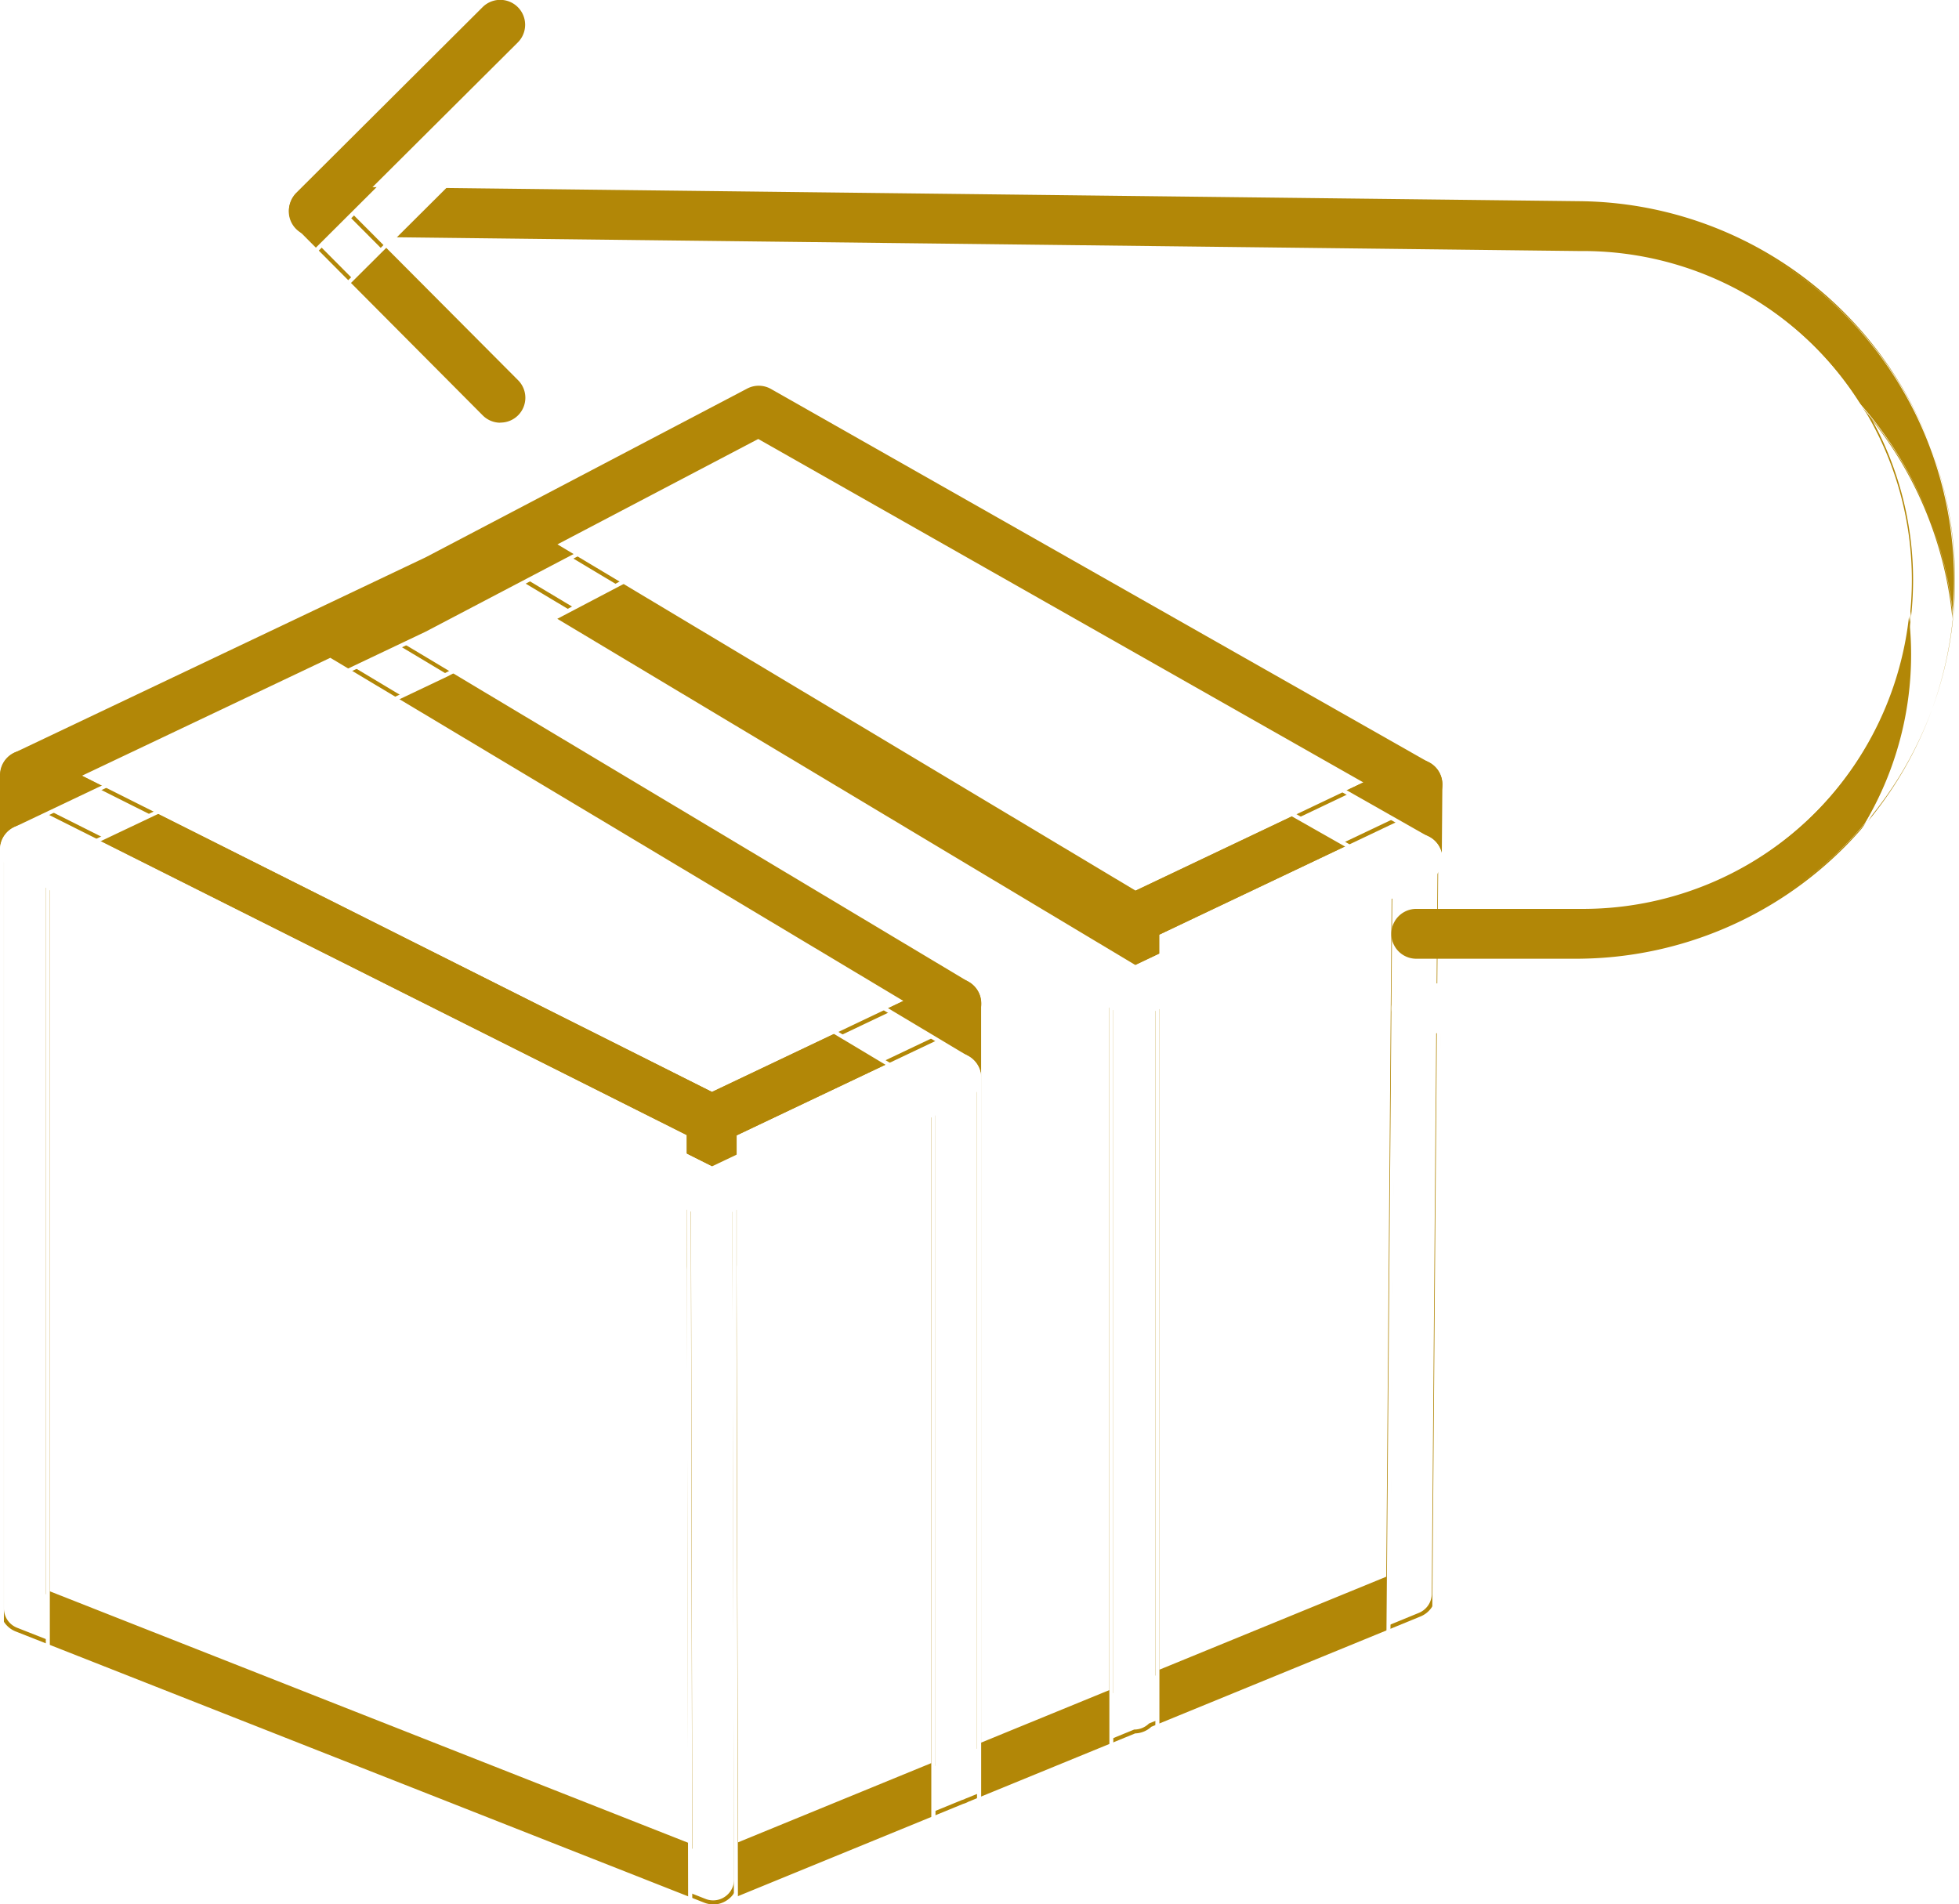
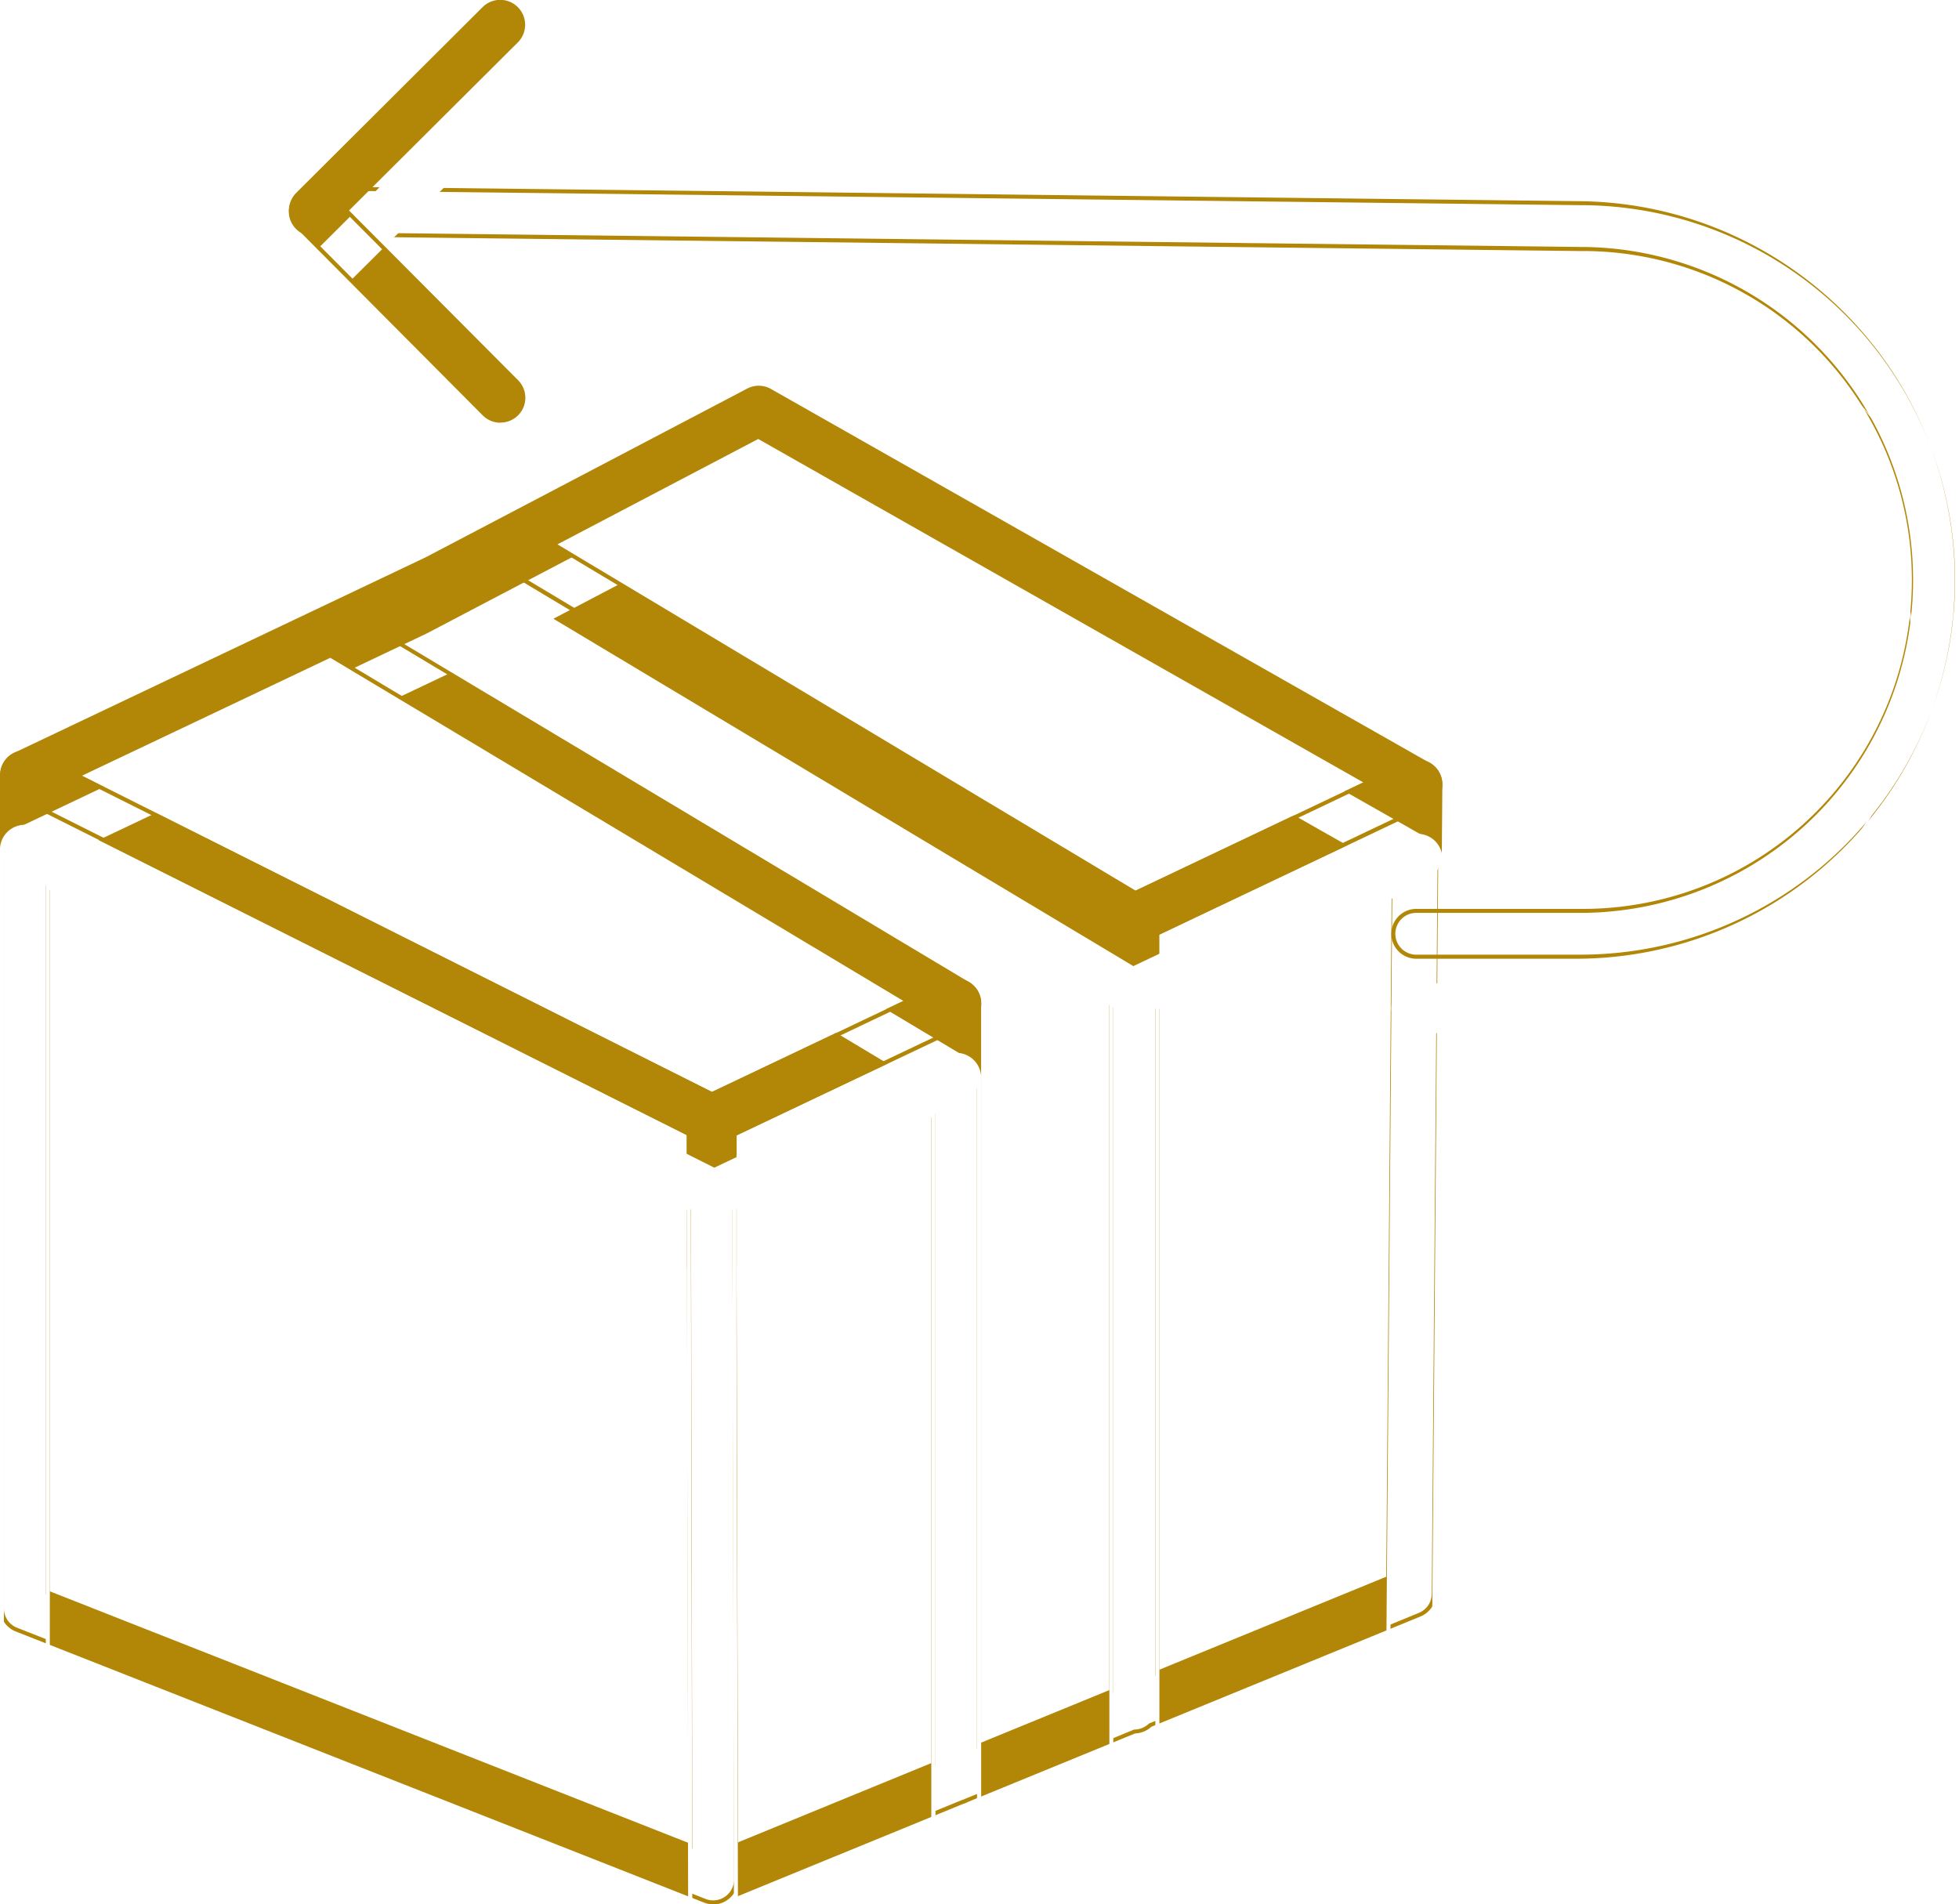
<svg xmlns="http://www.w3.org/2000/svg" width="78.87" height="76.677" viewBox="0 0 78.87 76.677">
  <defs>
    <filter id="Path_99">
      <feOffset dy="3" input="SourceAlpha" />
      <feGaussianBlur stdDeviation="3" result="blur" />
      <feFlood flood-opacity="0.161" result="color" />
      <feComposite operator="out" in="SourceGraphic" in2="blur" />
      <feComposite operator="in" in="color" />
      <feComposite operator="in" in2="SourceGraphic" />
    </filter>
    <filter id="Path_83">
      <feOffset dy="3" input="SourceAlpha" />
      <feGaussianBlur stdDeviation="3" result="blur-2" />
      <feFlood flood-opacity="0.161" result="color-2" />
      <feComposite operator="out" in="SourceGraphic" in2="blur-2" />
      <feComposite operator="in" in="color-2" />
      <feComposite operator="in" in2="SourceGraphic" />
    </filter>
    <filter id="Path_84">
      <feOffset dy="3" input="SourceAlpha" />
      <feGaussianBlur stdDeviation="3" result="blur-3" />
      <feFlood flood-opacity="0.161" result="color-3" />
      <feComposite operator="out" in="SourceGraphic" in2="blur-3" />
      <feComposite operator="in" in="color-3" />
      <feComposite operator="in" in2="SourceGraphic" />
    </filter>
    <filter id="Path_85">
      <feOffset dy="3" input="SourceAlpha" />
      <feGaussianBlur stdDeviation="3" result="blur-4" />
      <feFlood flood-opacity="0.161" result="color-4" />
      <feComposite operator="out" in="SourceGraphic" in2="blur-4" />
      <feComposite operator="in" in="color-4" />
      <feComposite operator="in" in2="SourceGraphic" />
    </filter>
    <filter id="Path_86">
      <feOffset dy="3" input="SourceAlpha" />
      <feGaussianBlur stdDeviation="3" result="blur-5" />
      <feFlood flood-opacity="0.161" result="color-5" />
      <feComposite operator="out" in="SourceGraphic" in2="blur-5" />
      <feComposite operator="in" in="color-5" />
      <feComposite operator="in" in2="SourceGraphic" />
    </filter>
    <filter id="Path_87">
      <feOffset dy="3" input="SourceAlpha" />
      <feGaussianBlur stdDeviation="3" result="blur-6" />
      <feFlood flood-opacity="0.161" result="color-6" />
      <feComposite operator="out" in="SourceGraphic" in2="blur-6" />
      <feComposite operator="in" in="color-6" />
      <feComposite operator="in" in2="SourceGraphic" />
    </filter>
    <filter id="Path_88">
      <feOffset dy="3" input="SourceAlpha" />
      <feGaussianBlur stdDeviation="3" result="blur-7" />
      <feFlood flood-opacity="0.161" result="color-7" />
      <feComposite operator="out" in="SourceGraphic" in2="blur-7" />
      <feComposite operator="in" in="color-7" />
      <feComposite operator="in" in2="SourceGraphic" />
    </filter>
    <filter id="Path_89">
      <feOffset dy="3" input="SourceAlpha" />
      <feGaussianBlur stdDeviation="3" result="blur-8" />
      <feFlood flood-opacity="0.161" result="color-8" />
      <feComposite operator="out" in="SourceGraphic" in2="blur-8" />
      <feComposite operator="in" in="color-8" />
      <feComposite operator="in" in2="SourceGraphic" />
    </filter>
    <filter id="Path_90">
      <feOffset dy="3" input="SourceAlpha" />
      <feGaussianBlur stdDeviation="3" result="blur-9" />
      <feFlood flood-opacity="0.161" result="color-9" />
      <feComposite operator="out" in="SourceGraphic" in2="blur-9" />
      <feComposite operator="in" in="color-9" />
      <feComposite operator="in" in2="SourceGraphic" />
    </filter>
    <filter id="Path_91">
      <feOffset dy="3" input="SourceAlpha" />
      <feGaussianBlur stdDeviation="3" result="blur-10" />
      <feFlood flood-opacity="0.161" result="color-10" />
      <feComposite operator="out" in="SourceGraphic" in2="blur-10" />
      <feComposite operator="in" in="color-10" />
      <feComposite operator="in" in2="SourceGraphic" />
    </filter>
    <filter id="Path_92">
      <feOffset dy="3" input="SourceAlpha" />
      <feGaussianBlur stdDeviation="3" result="blur-11" />
      <feFlood flood-opacity="0.161" result="color-11" />
      <feComposite operator="out" in="SourceGraphic" in2="blur-11" />
      <feComposite operator="in" in="color-11" />
      <feComposite operator="in" in2="SourceGraphic" />
    </filter>
  </defs>
  <g id="Group_81" data-name="Group 81" transform="translate(-1069.565 -1374.865)">
    <g data-type="innerShadowGroup">
      <path id="Path_99-2" data-name="Path 99" d="M1085.554,1527.753l24.312,14.881v31.406l7.527-3.288V1539l-25.35-14.881Z" transform="translate(-2 -127.413)" fill="#b28707" />
      <g transform="matrix(1, 0, 0, 1, 1069.56, 1374.86)" filter="url(#Path_99)">
        <path id="Path_99-3" data-name="Path 99" d="M1085.554,1527.753l24.312,14.881v31.406l7.527-3.288V1539l-25.35-14.881Z" transform="translate(-1071.56 -1502.28)" fill="#fff" />
      </g>
    </g>
    <g id="Group_76" data-name="Group 76" transform="translate(-123.556 -127.413)">
      <g data-type="innerShadowGroup">
        <path id="Path_83-2" data-name="Path 83" d="M1365.62,1554.7a.922.922,0,0,1-.35-1.776l9.206-3.774v-29.18l-8,3.8v5.263a.922.922,0,1,1-1.845,0v-5.845a.922.922,0,0,1,.527-.833l9.841-4.677a.922.922,0,0,1,1.318.833v29.884l5.324-2.182V1515.1a.923.923,0,0,1,.527-.833l11.4-5.416a.923.923,0,0,1,1.318.84l-.258,32.579a.921.921,0,0,1-.573.846l-10.849,4.447a.918.918,0,0,1-.624.255l-6.738,2.762a.871.871,0,0,1-.2.081l-9.678,3.966a.914.914,0,0,1-.349.069m17.871-39.013v29.77l9.3-3.811.241-30.493Z" transform="translate(-143.781 24.177)" fill="#b28707" fill-rule="evenodd" />
        <g transform="matrix(1, 0, 0, 1, 1193.12, 1502.28)" filter="url(#Path_83)">
          <path id="Path_83-3" data-name="Path 83" d="M1365.62,1554.7a.922.922,0,0,1-.35-1.776l9.206-3.774v-29.18l-8,3.8v5.263a.922.922,0,1,1-1.845,0v-5.845a.922.922,0,0,1,.527-.833l9.841-4.677a.922.922,0,0,1,1.318.833v29.884l5.324-2.182V1515.1a.923.923,0,0,1,.527-.833l11.4-5.416a.923.923,0,0,1,1.318.84l-.258,32.579a.921.921,0,0,1-.573.846l-10.849,4.447a.918.918,0,0,1-.624.255l-6.738,2.762a.871.871,0,0,1-.2.081l-9.678,3.966a.914.914,0,0,1-.349.069m17.871-39.013v29.77l9.3-3.811.241-30.493Z" transform="translate(-1336.9 -1478.1)" fill="#fff" fill-rule="evenodd" />
        </g>
      </g>
      <g data-type="innerShadowGroup">
        <path id="Path_84-2" data-name="Path 84" d="M1361.7,1550.9a1,1,0,0,1-.38-1.932l9.156-3.754v-29l-7.835,3.724v5.211a1,1,0,1,1-2.007,0v-5.845a1.007,1.007,0,0,1,.573-.907l9.841-4.677a1,1,0,0,1,1.435.906v29.763l5.162-2.115v-31.055a1.009,1.009,0,0,1,.573-.906l11.4-5.416a1.013,1.013,0,0,1,.971.06,1,1,0,0,1,.464.854l-.258,32.579a1,1,0,0,1-.623.92l-10.836,4.441a1,1,0,0,1-.652.267l-6.719,2.754a.949.949,0,0,1-.206.084l-9.673,3.964a.991.991,0,0,1-.38.076m8.938-34.94v29.363l-.051.021-9.206,3.774a.841.841,0,1,0,.637,1.556l9.682-3.968h0a.76.76,0,0,0,.178-.073l.01,0,6.752-2.767h.016a.838.838,0,0,0,.569-.233l.011-.01.014-.006,10.849-4.447a.838.838,0,0,0,.522-.771l.258-32.579a.835.835,0,0,0-.389-.716.848.848,0,0,0-.813-.05l-11.4,5.416a.845.845,0,0,0-.48.76v31.164l-5.487,2.249v-30.005a.841.841,0,0,0-1.2-.76l-9.842,4.677a.844.844,0,0,0-.48.76v5.845a.841.841,0,1,0,1.682,0v-5.314l.046-.022Zm8.852,25.737v-29.943l9.7-4.611v.13l-.242,30.547Zm.163-29.84v29.6l9.135-3.744.24-30.309Z" transform="translate(-139.862 28.053)" fill="#b28707" />
        <g transform="matrix(1, 0, 0, 1, 1193.12, 1502.28)" filter="url(#Path_84)">
          <path id="Path_84-3" data-name="Path 84" d="M1361.7,1550.9a1,1,0,0,1-.38-1.932l9.156-3.754v-29l-7.835,3.724v5.211a1,1,0,1,1-2.007,0v-5.845a1.007,1.007,0,0,1,.573-.907l9.841-4.677a1,1,0,0,1,1.435.906v29.763l5.162-2.115v-31.055a1.009,1.009,0,0,1,.573-.906l11.4-5.416a1.013,1.013,0,0,1,.971.06,1,1,0,0,1,.464.854l-.258,32.579a1,1,0,0,1-.623.92l-10.836,4.441a1,1,0,0,1-.652.267l-6.719,2.754a.949.949,0,0,1-.206.084l-9.673,3.964a.991.991,0,0,1-.38.076m8.938-34.94v29.363l-.051.021-9.206,3.774a.841.841,0,1,0,.637,1.556l9.682-3.968h0a.76.76,0,0,0,.178-.073l.01,0,6.752-2.767h.016a.838.838,0,0,0,.569-.233l.011-.01.014-.006,10.849-4.447a.838.838,0,0,0,.522-.771l.258-32.579a.835.835,0,0,0-.389-.716.848.848,0,0,0-.813-.05l-11.4,5.416a.845.845,0,0,0-.48.76v31.164l-5.487,2.249v-30.005a.841.841,0,0,0-1.2-.76l-9.842,4.677a.844.844,0,0,0-.48.76v5.845a.841.841,0,1,0,1.682,0v-5.314l.046-.022Zm8.852,25.737v-29.943l9.7-4.611v.13l-.242,30.547Zm.163-29.84v29.6l9.135-3.744.24-30.309Z" transform="translate(-1332.98 -1474.23)" fill="#fff" />
        </g>
      </g>
      <g data-type="innerShadowGroup">
        <path id="Path_85-2" data-name="Path 85" d="M32.637,1536.86a.906.906,0,0,1-.338-.064L4.585,1525.878A.922.922,0,0,1,4,1525.02v-33.542a.923.923,0,0,1,1.336-.825l27.651,13.869a.922.922,0,0,1,.509.824v5.511l.063,25.075a.926.926,0,0,1-.922.927M5.845,1524.391l25.866,10.19-.059-28.664L5.845,1492.973Z" transform="translate(1189.202 42.014)" fill="#b28707" fill-rule="evenodd" />
        <g transform="matrix(1, 0, 0, 1, 1193.12, 1502.28)" filter="url(#Path_85)">
          <path id="Path_85-3" data-name="Path 85" d="M32.637,1536.86a.906.906,0,0,1-.338-.064L4.585,1525.878A.922.922,0,0,1,4,1525.02v-33.542a.923.923,0,0,1,1.336-.825l27.651,13.869a.922.922,0,0,1,.509.824v5.511l.063,25.075a.926.926,0,0,1-.922.927M5.845,1524.391l25.866,10.19-.059-28.664L5.845,1492.973Z" transform="translate(-3.92 -1460.26)" fill="#fff" fill-rule="evenodd" />
        </g>
      </g>
      <g data-type="innerShadowGroup">
        <path id="Path_86-2" data-name="Path 86" d="M28.718,1533.065a.989.989,0,0,1-.368-.07L.636,1522.078a1,1,0,0,1-.636-.934V1487.6a1,1,0,0,1,.476-.854,1.011,1.011,0,0,1,.978-.043L29.1,1500.574a1,1,0,0,1,.553.9v5.511l.063,25.075a1,1,0,0,1-.438.832.993.993,0,0,1-.566.177M1,1486.762a.839.839,0,0,0-.842.841v33.542a.837.837,0,0,0,.533.783l27.714,10.917a.834.834,0,0,0,.782-.089.841.841,0,0,0,.367-.7l-.063-25.075v-5.512a.836.836,0,0,0-.464-.752L1.381,1486.85a.84.84,0,0,0-.376-.088m26.869,44.063L1.845,1520.571v-31.606l.118.059,25.851,12.967v.05ZM2.007,1520.46l25.7,10.125-.059-28.494L2.007,1489.229Z" transform="translate(1193.121 45.89)" fill="#b28707" />
        <g transform="matrix(1, 0, 0, 1, 1193.12, 1502.28)" filter="url(#Path_86)">
          <path id="Path_86-3" data-name="Path 86" d="M28.718,1533.065a.989.989,0,0,1-.368-.07L.636,1522.078a1,1,0,0,1-.636-.934V1487.6a1,1,0,0,1,.476-.854,1.011,1.011,0,0,1,.978-.043L29.1,1500.574a1,1,0,0,1,.553.9v5.511l.063,25.075a1,1,0,0,1-.438.832.993.993,0,0,1-.566.177M1,1486.762a.839.839,0,0,0-.842.841v33.542a.837.837,0,0,0,.533.783l27.714,10.917a.834.834,0,0,0,.782-.089.841.841,0,0,0,.367-.7l-.063-25.075v-5.512a.836.836,0,0,0-.464-.752L1.381,1486.85a.84.84,0,0,0-.376-.088m26.869,44.063L1.845,1520.571v-31.606l.118.059,25.851,12.967v.05ZM2.007,1520.46l25.7,10.125-.059-28.494L2.007,1489.229Z" transform="translate(0 -1456.39)" fill="#fff" />
        </g>
      </g>
      <g data-type="innerShadowGroup">
        <path id="Path_87-2" data-name="Path 87" d="M33.159,798.463a.931.931,0,0,1-.413-.1L5.107,784.49a.923.923,0,0,1,.018-1.658l16.557-7.869,12.94-6.791a.92.92,0,0,1,.884.014l26.516,15.051a.923.923,0,0,1-.059,1.636l-11.4,5.416a.927.927,0,0,1-.87-.042l-24.83-14.874-2.361,1.239-2.7,1.282,23.667,14.177A.922.922,0,0,1,43.4,793.7l-9.841,4.677a.929.929,0,0,1-.4.089M7.622,783.688l25.549,12.827,7.879-3.745L17.806,778.847Zm19.159-9.317,23.441,14.041,9.35-4.443L35.033,770.04Z" transform="translate(1188.617 749.821)" fill="#b28707" fill-rule="evenodd" />
        <g transform="matrix(1, 0, 0, 1, 1193.12, 1502.28)" filter="url(#Path_87)">
          <path id="Path_87-3" data-name="Path 87" d="M33.159,798.463a.931.931,0,0,1-.413-.1L5.107,784.49a.923.923,0,0,1,.018-1.658l16.557-7.869,12.94-6.791a.92.92,0,0,1,.884.014l26.516,15.051a.923.923,0,0,1-.059,1.636l-11.4,5.416a.927.927,0,0,1-.87-.042l-24.83-14.874-2.361,1.239-2.7,1.282,23.667,14.177A.922.922,0,0,1,43.4,793.7l-9.841,4.677a.929.929,0,0,1-.4.089M7.622,783.688l25.549,12.827,7.879-3.745L17.806,778.847Zm19.159-9.317,23.441,14.041,9.35-4.443L35.033,770.04Z" transform="translate(-4.5 -752.46)" fill="#fff" fill-rule="evenodd" />
        </g>
      </g>
      <g data-type="innerShadowGroup">
        <path id="Path_88-2" data-name="Path 88" d="M29.24,794.6a1.017,1.017,0,0,1-.45-.106L1.151,780.62a1,1,0,0,1,.019-1.8l16.556-7.868,12.938-6.79a1,1,0,0,1,.962.015l26.516,15.052a1,1,0,0,1-.064,1.78l-11.4,5.416a1.008,1.008,0,0,1-.947-.045l-24.791-14.85-2.324,1.219-2.561,1.217L39.6,788.06a1,1,0,0,1-.085,1.768L29.672,794.5a1.015,1.015,0,0,1-.431.1m1.891-30.4a.836.836,0,0,0-.391.1L17.8,771.094h0L1.24,778.963a.841.841,0,0,0-.016,1.512L28.863,794.35a.843.843,0,0,0,.739.007l9.841-4.677a.841.841,0,0,0,.071-1.481l-23.8-14.255,2.834-1.346,2.4-1.26.039.024,24.83,14.874a.846.846,0,0,0,.794.038l11.395-5.416a.841.841,0,0,0,.054-1.492L31.546,764.315a.84.84,0,0,0-.415-.11m-1.88,28.458-.036-.018-25.7-12.9,10.374-4.93.037.022,23.374,14ZM3.888,779.747l25.365,12.734,7.706-3.663L13.883,775Zm42.41,4.814-.037-.022L22.7,770.424,31.116,766l.039.022,24.673,14.005Zm-23.27-14.128,23.279,13.944,9.169-4.358L31.112,766.19Z" transform="translate(1192.536 753.763)" fill="#b28707" />
        <g transform="matrix(1, 0, 0, 1, 1193.12, 1502.28)" filter="url(#Path_88)">
-           <path id="Path_88-3" data-name="Path 88" d="M29.24,794.6a1.017,1.017,0,0,1-.45-.106L1.151,780.62a1,1,0,0,1,.019-1.8l16.556-7.868,12.938-6.79a1,1,0,0,1,.962.015l26.516,15.052a1,1,0,0,1-.064,1.78l-11.4,5.416a1.008,1.008,0,0,1-.947-.045l-24.791-14.85-2.324,1.219-2.561,1.217L39.6,788.06a1,1,0,0,1-.085,1.768L29.672,794.5a1.015,1.015,0,0,1-.431.1m1.891-30.4a.836.836,0,0,0-.391.1L17.8,771.094h0L1.24,778.963a.841.841,0,0,0-.016,1.512L28.863,794.35a.843.843,0,0,0,.739.007l9.841-4.677a.841.841,0,0,0,.071-1.481l-23.8-14.255,2.834-1.346,2.4-1.26.039.024,24.83,14.874a.846.846,0,0,0,.794.038l11.395-5.416a.841.841,0,0,0,.054-1.492L31.546,764.315a.84.84,0,0,0-.415-.11m-1.88,28.458-.036-.018-25.7-12.9,10.374-4.93.037.022,23.374,14ZM3.888,779.747l25.365,12.734,7.706-3.663L13.883,775Zm42.41,4.814-.037-.022L22.7,770.424,31.116,766l.039.022,24.673,14.005Zm-23.27-14.128,23.279,13.944,9.169-4.358L31.112,766.19Z" transform="translate(-0.59 -748.52)" fill="#fff" />
-         </g>
+           </g>
      </g>
      <g data-type="innerShadowGroup">
-         <path id="Path_89-2" data-name="Path 89" d="M628.343,404.285h-6.6a.922.922,0,1,1,0-1.845h6.6a13.325,13.325,0,1,0-.01-26.65L577.35,375.2a.922.922,0,0,1,.01-1.845h.011l50.983.594a15.17,15.17,0,0,1-.012,30.339" transform="translate(628.397 1136.513)" fill="#b28707" fill-rule="evenodd" />
        <g transform="matrix(1, 0, 0, 1, 1193.12, 1502.28)" filter="url(#Path_89)">
          <path id="Path_89-3" data-name="Path 89" d="M628.343,404.285h-6.6a.922.922,0,1,1,0-1.845h6.6a13.325,13.325,0,1,0-.01-26.65L577.35,375.2a.922.922,0,0,1,.01-1.845h.011l50.983.594a15.17,15.17,0,0,1-.012,30.339" transform="translate(-564.72 -365.76)" fill="#fff" fill-rule="evenodd" />
        </g>
      </g>
      <g data-type="innerShadowGroup">
        <path id="Path_90-2" data-name="Path 90" d="M624.424,400.449h-6.6a1,1,0,1,1,0-2.007h6.6a13.244,13.244,0,1,0-.011-26.487l-50.983-.594a1,1,0,0,1,.011-2.007h.011l50.984.594a15.251,15.251,0,0,1-.013,30.5m-6.6-1.845a.841.841,0,1,0,0,1.682h6.6a15.088,15.088,0,0,0,.011-30.177l-50.983-.594h-.01a.844.844,0,0,0-.84.831.841.841,0,0,0,.831.851l50.983.594a13.406,13.406,0,1,1,.009,26.813Z" transform="translate(632.316 1140.431)" fill="#b28707" />
        <g transform="matrix(1, 0, 0, 1, 1193.12, 1502.28)" filter="url(#Path_90)">
          <path id="Path_90-3" data-name="Path 90" d="M624.424,400.449h-6.6a1,1,0,1,1,0-2.007h6.6a13.244,13.244,0,1,0-.011-26.487l-50.983-.594a1,1,0,0,1,.011-2.007h.011l50.984.594a15.251,15.251,0,0,1-.013,30.5m-6.6-1.845a.841.841,0,1,0,0,1.682h6.6a15.088,15.088,0,0,0,.011-30.177l-50.983-.594h-.01a.844.844,0,0,0-.84.831.841.841,0,0,0,.831.851l50.983.594a13.406,13.406,0,1,1,.009,26.813Z" transform="translate(-560.8 -361.85)" fill="#fff" />
        </g>
      </g>
      <g data-type="innerShadowGroup">
        <path id="Path_91-2" data-name="Path 91" d="M584.817,20.834a.922.922,0,0,1-.654-.271l-7.5-7.539a.924.924,0,0,1,0-1.3l7.5-7.474a.923.923,0,1,1,1.3,1.307l-6.852,6.823,6.854,6.886a.922.922,0,0,1-.654,1.573" transform="translate(628.445 1498.382)" fill="#b28707" fill-rule="evenodd" />
        <g transform="matrix(1, 0, 0, 1, 1193.12, 1502.28)" filter="url(#Path_91)">
          <path id="Path_91-3" data-name="Path 91" d="M584.817,20.834a.922.922,0,0,1-.654-.271l-7.5-7.539a.924.924,0,0,1,0-1.3l7.5-7.474a.923.923,0,1,1,1.3,1.307l-6.852,6.823,6.854,6.886a.922.922,0,0,1-.654,1.573" transform="translate(-564.68 -3.9)" fill="#fff" fill-rule="evenodd" />
        </g>
      </g>
      <g data-type="innerShadowGroup">
        <path id="Path_92-2" data-name="Path 92" d="M580.926,17.019a1,1,0,0,1-.711-.3l-7.5-7.539a1.006,1.006,0,0,1,0-1.42l7.5-7.474a1,1,0,1,1,1.417,1.422l-6.794,6.766,6.8,6.828a1,1,0,0,1-.711,1.712m0-16.858a.838.838,0,0,0-.593.245l-7.5,7.474a.843.843,0,0,0,0,1.19l7.5,7.539a.841.841,0,1,0,1.192-1.187l-6.911-6.943L581.52,1.6a.841.841,0,0,0-.594-1.437" transform="translate(632.336 1502.279)" fill="#b28707" />
        <g transform="matrix(1, 0, 0, 1, 1193.12, 1502.28)" filter="url(#Path_92)">
-           <path id="Path_92-3" data-name="Path 92" d="M580.926,17.019a1,1,0,0,1-.711-.3l-7.5-7.539a1.006,1.006,0,0,1,0-1.42l7.5-7.474a1,1,0,1,1,1.417,1.422l-6.794,6.766,6.8,6.828a1,1,0,0,1-.711,1.712m0-16.858a.838.838,0,0,0-.593.245l-7.5,7.474a.843.843,0,0,0,0,1.19l7.5,7.539a.841.841,0,1,0,1.192-1.187l-6.911-6.943L581.52,1.6a.841.841,0,0,0-.594-1.437" transform="translate(-560.79 0)" fill="#fff" />
-         </g>
+           </g>
      </g>
    </g>
  </g>
</svg>